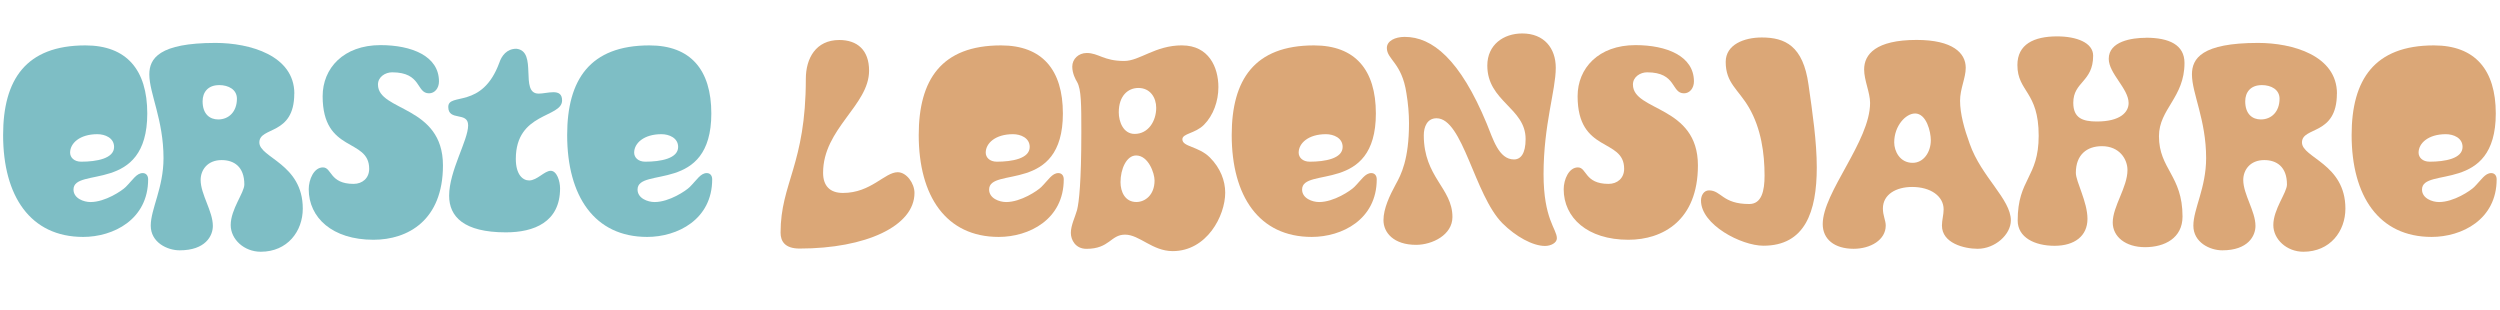
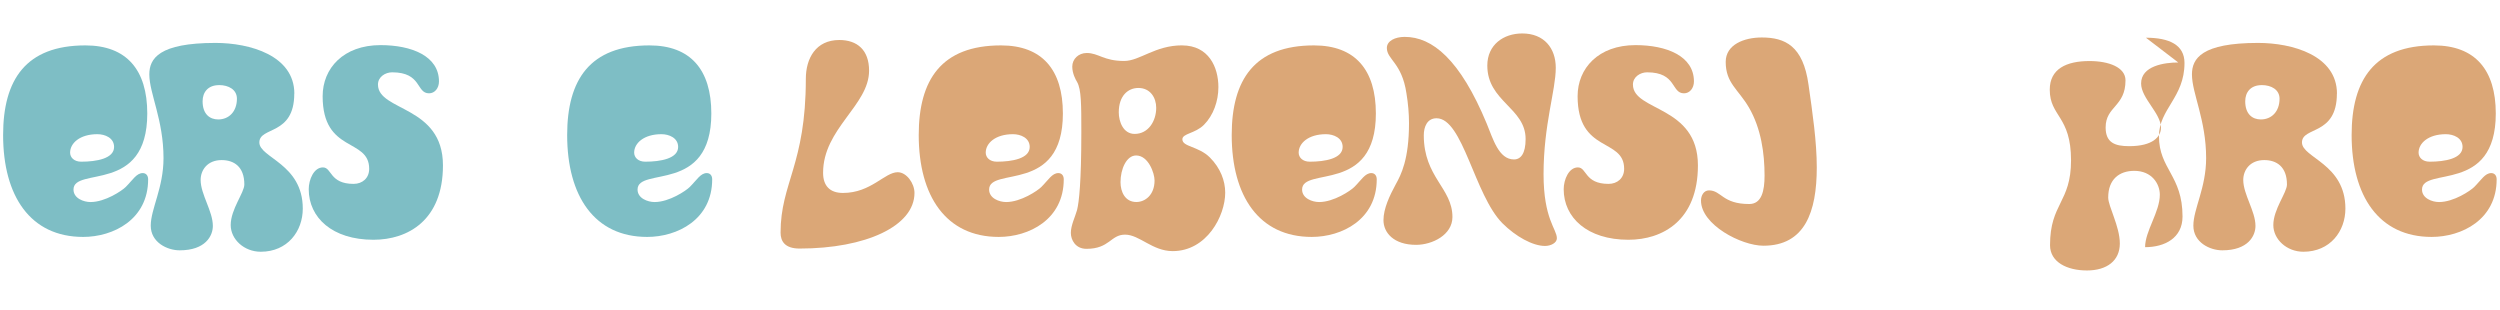
<svg xmlns="http://www.w3.org/2000/svg" id="Ebene_1" data-name="Ebene 1" viewBox="0 0 634.38 78.55">
  <defs>
    <style>
      .cls-1 {
        fill: #dba777;
      }

      .cls-2 {
        fill: #7ebec5;
      }
    </style>
  </defs>
  <path class="cls-2" d="M37.37,28.8c0,20.52-18.72,13.39-18.72,19.3,0,2.23,2.59,3.17,4.32,3.17,3.74,0,7.99-2.88,8.93-3.82,1.8-1.8,2.74-3.53,4.32-3.53.86,0,1.37.65,1.37,1.58,0,10.23-8.86,14.62-16.49,14.62C7.7,60.12.79,49.75.79,34.27.79,20.23,6.55,11.52,21.67,11.52c10.44,0,15.7,6.19,15.7,17.28ZM28.95,37.29c0-2.3-2.3-3.24-4.25-3.24-4.46,0-6.91,2.3-6.91,4.68,0,1.22,1.01,2.3,2.81,2.3,3.89,0,8.35-.79,8.35-3.74Z" />
  <path class="cls-2" d="M74.67,23.76c0,10.73-8.86,8.28-8.86,12.39,0,3.89,11.02,5.4,11.02,16.78,0,5.76-3.89,10.95-10.66,10.95-4.25,0-7.63-3.17-7.63-6.77,0-4.03,3.46-8.21,3.46-10.3,0-4.54-2.66-6.19-5.76-6.19-3.6,0-5.33,2.52-5.33,5.04,0,3.67,3.1,7.92,3.1,11.67,0,2.52-1.87,6.19-8.42,6.19-3.17,0-7.34-2.02-7.34-6.26s3.24-9.58,3.24-17.14c0-9.72-3.6-16.42-3.6-21.24,0-4.03,2.45-7.99,16.78-7.99,8.71,0,20.02,3.17,20.02,12.89ZM55.59,21.6c-2.81,0-4.18,1.8-4.18,4.1,0,3.31,1.87,4.61,3.96,4.61,2.74,0,4.75-2.02,4.75-5.26,0-2.3-2.09-3.46-4.54-3.46Z" />
  <path class="cls-2" d="M111.39,20.66c0,1.73-1.08,3.02-2.52,3.02-3.31,0-1.8-5.33-9.36-5.33-1.73,0-3.6,1.15-3.6,3.1,0,6.84,16.49,5.26,16.49,20.52,0,13.9-8.86,18.87-17.64,18.87-10.44,0-16.42-5.62-16.42-12.82,0-2.45,1.3-5.54,3.6-5.54s1.66,4.18,7.78,4.18c2.23,0,3.96-1.44,3.96-3.82,0-7.92-11.81-3.89-11.81-18.43,0-7.06,5.26-12.96,14.69-12.96,7.85,0,14.83,2.74,14.83,9.22Z" />
-   <path class="cls-2" d="M136.66,23.76c1.08,0,2.52-.36,3.74-.36,1.3,0,2.23.43,2.23,2.09,0,4.46-11.74,2.95-11.74,14.83,0,3.96,1.73,5.47,3.38,5.47,2.02,0,3.89-2.45,5.47-2.45s2.38,2.66,2.38,4.46c0,8.57-6.62,11.16-13.75,11.16-10.73,0-14.4-4.03-14.4-9.29,0-6.34,4.82-14.04,4.82-17.86,0-3.6-5.04-.94-5.04-4.68s8.57.72,12.96-11.23c.58-1.73,1.87-3.53,4.32-3.53,5.54.58.72,11.38,5.62,11.38Z" />
  <path class="cls-2" d="M180.5,28.8c0,20.52-18.72,13.39-18.72,19.3,0,2.23,2.59,3.17,4.32,3.17,3.74,0,7.99-2.88,8.93-3.82,1.8-1.8,2.74-3.53,4.32-3.53.86,0,1.37.65,1.37,1.58,0,10.23-8.86,14.62-16.49,14.62-13.39,0-20.31-10.37-20.31-25.85,0-14.04,5.76-22.75,20.88-22.75,10.44,0,15.7,6.19,15.7,17.28ZM172.08,37.29c0-2.3-2.3-3.24-4.25-3.24-4.46,0-6.91,2.3-6.91,4.68,0,1.22,1.01,2.3,2.81,2.3,3.89,0,8.35-.79,8.35-3.74Z" />
  <path class="cls-1" d="M212.97,10.15c4.54,0,7.56,2.52,7.56,7.78,0,8.79-11.67,14.69-11.67,25.92,0,3.24,1.66,5.11,5.04,5.11,7.13,0,10.58-5.26,13.9-5.26,2.23,0,4.25,2.81,4.25,5.26,0,8.42-12.38,14.11-29.16,14.11-3.67,0-4.82-1.8-4.82-4.03,0-12.6,6.41-17.28,6.41-39.03,0-5.18,2.52-9.86,8.5-9.86Z" />
  <path class="cls-1" d="M269.71,28.8c0,20.52-18.72,13.39-18.72,19.3,0,2.23,2.59,3.17,4.32,3.17,3.74,0,7.99-2.88,8.93-3.82,1.8-1.8,2.74-3.53,4.32-3.53.86,0,1.37.65,1.37,1.58,0,10.23-8.86,14.62-16.49,14.62-13.39,0-20.31-10.37-20.31-25.85,0-14.04,5.76-22.75,20.88-22.75,10.44,0,15.7,6.19,15.7,17.28ZM261.29,37.29c0-2.3-2.3-3.24-4.25-3.24-4.46,0-6.91,2.3-6.91,4.68,0,1.22,1.01,2.3,2.81,2.3,3.89,0,8.35-.79,8.35-3.74Z" />
  <path class="cls-1" d="M299.95,11.52c6.77,0,9.22,5.54,9.22,10.58,0,3.6-1.3,7.2-3.67,9.58-2.23,2.23-5.47,2.16-5.47,3.67,0,1.94,4.1,1.73,6.98,4.61,2.66,2.66,3.89,5.9,3.89,8.93,0,5.9-4.68,14.83-13.32,14.83-5.18,0-8.42-4.18-12.1-4.18s-3.89,3.6-9.79,3.6c-2.81,0-3.96-2.3-3.96-4.03,0-1.94,1.08-4.03,1.58-5.83.5-2.02,1.08-7.13,1.08-19.73,0-6.98,0-10.87-1.08-12.75-.36-.58-1.22-2.16-1.22-3.89,0-1.94,1.58-3.46,3.67-3.46,3.02,0,4.25,2.02,9.5,2.02,3.96,0,7.85-3.96,14.69-3.96ZM288.86,22.32c-2.59,0-4.97,1.94-4.97,6.19,0,2.38,1.15,5.47,4.03,5.47,3.46,0,5.47-3.24,5.47-6.62,0-2.59-1.51-5.04-4.54-5.04ZM288.36,51.26c2.16,0,4.61-1.73,4.61-5.47,0-1.87-1.58-6.34-4.68-6.34-2.45,0-3.96,3.46-3.96,6.77,0,2.45,1.15,5.04,4.03,5.04Z" />
  <path class="cls-1" d="M349.13,28.8c0,20.52-18.72,13.39-18.72,19.3,0,2.23,2.59,3.17,4.32,3.17,3.74,0,7.99-2.88,8.93-3.82,1.8-1.8,2.74-3.53,4.32-3.53.86,0,1.37.65,1.37,1.58,0,10.23-8.86,14.62-16.49,14.62-13.39,0-20.31-10.37-20.31-25.85,0-14.04,5.76-22.75,20.88-22.75,10.44,0,15.7,6.19,15.7,17.28ZM340.7,37.29c0-2.3-2.3-3.24-4.25-3.24-4.46,0-6.91,2.3-6.91,4.68,0,1.22,1.01,2.3,2.81,2.3,3.89,0,8.35-.79,8.35-3.74Z" />
  <path class="cls-1" d="M386.28,8.49c5.54,0,8.5,3.74,8.5,8.71,0,5.76-3.1,14.4-3.1,27,0,11.45,3.38,13.9,3.38,16.27,0,1.15-1.51,1.94-3.02,1.94-3.1,0-7.42-2.38-10.8-5.76-7.13-7.2-10.01-26.64-16.71-26.64-2.38,0-3.24,2.16-3.24,4.32,0,10.66,7.27,13.39,7.27,20.74,0,4.54-5.11,7.06-9.22,7.06-5.69,0-8.28-3.1-8.28-6.26,0-2.95,1.58-6.26,3.1-9.07,1.37-2.45,3.38-6.34,3.38-15.55,0-2.38-.22-4.97-.65-7.56-1.15-7.78-4.97-8.57-4.97-11.52,0-1.8,2.09-2.81,4.54-2.81,6.98,0,14.04,5.69,20.81,22.03,1.58,3.82,3.02,9.07,6.91,9.07,1.73,0,2.95-1.51,2.95-5.18,0-7.92-9.72-9.5-9.72-18.65,0-5.26,4.1-8.14,8.86-8.14Z" />
  <path class="cls-1" d="M429.84,20.66c0,1.73-1.08,3.02-2.52,3.02-3.31,0-1.8-5.33-9.36-5.33-1.73,0-3.6,1.15-3.6,3.1,0,6.84,16.49,5.26,16.49,20.52,0,13.9-8.86,18.87-17.64,18.87-10.44,0-16.42-5.62-16.42-12.82,0-2.45,1.3-5.54,3.6-5.54s1.66,4.18,7.78,4.18c2.23,0,3.96-1.44,3.96-3.82,0-7.92-11.81-3.89-11.81-18.43,0-7.06,5.26-12.96,14.69-12.96,7.85,0,14.83,2.74,14.83,9.22Z" />
  <path class="cls-1" d="M443.8,27.29c-2.74-4.68-5.9-6.19-5.9-11.59,0-4.39,4.68-6.19,9.14-6.19,5.9,0,10.51,2.09,11.88,12.02,1.01,7.06,2.09,14.47,2.09,20.95,0,11.31-3.02,19.87-13.54,19.87-5.62,0-15.84-5.33-15.84-11.45,0-1.3.72-2.59,2.02-2.59,3.17,0,3.38,3.46,10.22,3.46,3.17,0,3.89-3.38,3.89-7.2,0-5.62-.86-11.95-3.96-17.28Z" />
-   <path class="cls-1" d="M498.81,17.2c0,2.59-1.44,5.33-1.44,8.35,0,3.31,1.08,7.2,2.45,10.94,2.95,8.42,10.44,14.04,10.44,19.44,0,3.6-4.03,7.2-8.42,7.2-3.46,0-9.07-1.44-9.07-5.9,0-1.37.43-2.74.43-4.1,0-3.31-3.24-5.69-7.99-5.69-4.03,0-7.42,1.87-7.42,5.47,0,1.8.72,3.02.72,4.32,0,3.67-3.89,5.9-8.14,5.9-4.9,0-7.85-2.45-7.85-6.26,0-8.06,12.02-21.03,12.02-30.75,0-2.66-1.51-5.69-1.51-8.5,0-3.82,2.95-7.49,13.32-7.49,9.14,0,12.46,3.31,12.46,7.06ZM485.92,28.8c-2.3,0-5.26,3.1-5.26,7.34,0,2.23,1.44,5.18,4.68,5.18,2.74,0,4.61-2.66,4.61-5.76,0-2.09-1.08-6.77-4.03-6.77Z" />
-   <path class="cls-1" d="M544.53,9.57c5.9,0,9.79,1.8,9.79,6.41,0,8.78-6.48,11.67-6.48,18.58,0,8.35,5.98,9.94,5.98,20.38,0,5.47-4.54,7.78-9.5,7.78s-8.21-2.66-8.21-6.26c0-4.1,3.74-8.93,3.74-13.32,0-2.74-2.02-6.05-6.48-6.05-3.82,0-6.62,2.16-6.62,6.77,0,2.23,2.95,7.34,2.95,11.67s-3.24,6.84-8.35,6.84-9.36-2.16-9.36-6.41c0-10.66,5.33-10.8,5.33-21.53,0-11.31-5.4-11.09-5.4-17.93,0-5.26,4.18-7.27,10.08-7.27,4.9,0,9.14,1.58,9.14,4.9,0,6.7-5.04,6.55-5.04,11.95,0,3.89,2.38,4.75,5.98,4.75,5.98,0,8.06-2.38,8.06-4.68,0-3.67-5.04-7.49-5.04-11.23,0-4.46,5.9-5.33,9.43-5.33Z" />
+   <path class="cls-1" d="M544.53,9.57c5.9,0,9.79,1.8,9.79,6.41,0,8.78-6.48,11.67-6.48,18.58,0,8.35,5.98,9.94,5.98,20.38,0,5.47-4.54,7.78-9.5,7.78c0-4.1,3.74-8.93,3.74-13.32,0-2.74-2.02-6.05-6.48-6.05-3.82,0-6.62,2.16-6.62,6.77,0,2.23,2.95,7.34,2.95,11.67s-3.24,6.84-8.35,6.84-9.36-2.16-9.36-6.41c0-10.66,5.33-10.8,5.33-21.53,0-11.31-5.4-11.09-5.4-17.93,0-5.26,4.18-7.27,10.08-7.27,4.9,0,9.14,1.58,9.14,4.9,0,6.7-5.04,6.55-5.04,11.95,0,3.89,2.38,4.75,5.98,4.75,5.98,0,8.06-2.38,8.06-4.68,0-3.67-5.04-7.49-5.04-11.23,0-4.46,5.9-5.33,9.43-5.33Z" />
  <path class="cls-1" d="M592.99,23.76c0,10.73-8.86,8.28-8.86,12.39,0,3.89,11.02,5.4,11.02,16.78,0,5.76-3.89,10.95-10.66,10.95-4.25,0-7.63-3.17-7.63-6.77,0-4.03,3.46-8.21,3.46-10.3,0-4.54-2.67-6.19-5.76-6.19-3.6,0-5.33,2.52-5.33,5.04,0,3.67,3.1,7.92,3.1,11.67,0,2.52-1.87,6.19-8.42,6.19-3.17,0-7.34-2.02-7.34-6.26s3.24-9.58,3.24-17.14c0-9.72-3.6-16.42-3.6-21.24,0-4.03,2.45-7.99,16.78-7.99,8.71,0,20.02,3.17,20.02,12.89ZM573.91,21.6c-2.81,0-4.18,1.8-4.18,4.1,0,3.31,1.87,4.61,3.96,4.61,2.74,0,4.75-2.02,4.75-5.26,0-2.3-2.09-3.46-4.54-3.46Z" />
  <path class="cls-1" d="M633.31,28.8c0,20.52-18.72,13.39-18.72,19.3,0,2.23,2.59,3.17,4.32,3.17,3.74,0,7.99-2.88,8.93-3.82,1.8-1.8,2.74-3.53,4.32-3.53.86,0,1.37.65,1.37,1.58,0,10.23-8.86,14.62-16.49,14.62-13.39,0-20.31-10.37-20.31-25.85,0-14.04,5.76-22.75,20.88-22.75,10.44,0,15.7,6.19,15.7,17.28ZM624.88,37.29c0-2.3-2.3-3.24-4.25-3.24-4.46,0-6.91,2.3-6.91,4.68,0,1.22,1.01,2.3,2.81,2.3,3.89,0,8.35-.79,8.35-3.74Z" />
</svg>